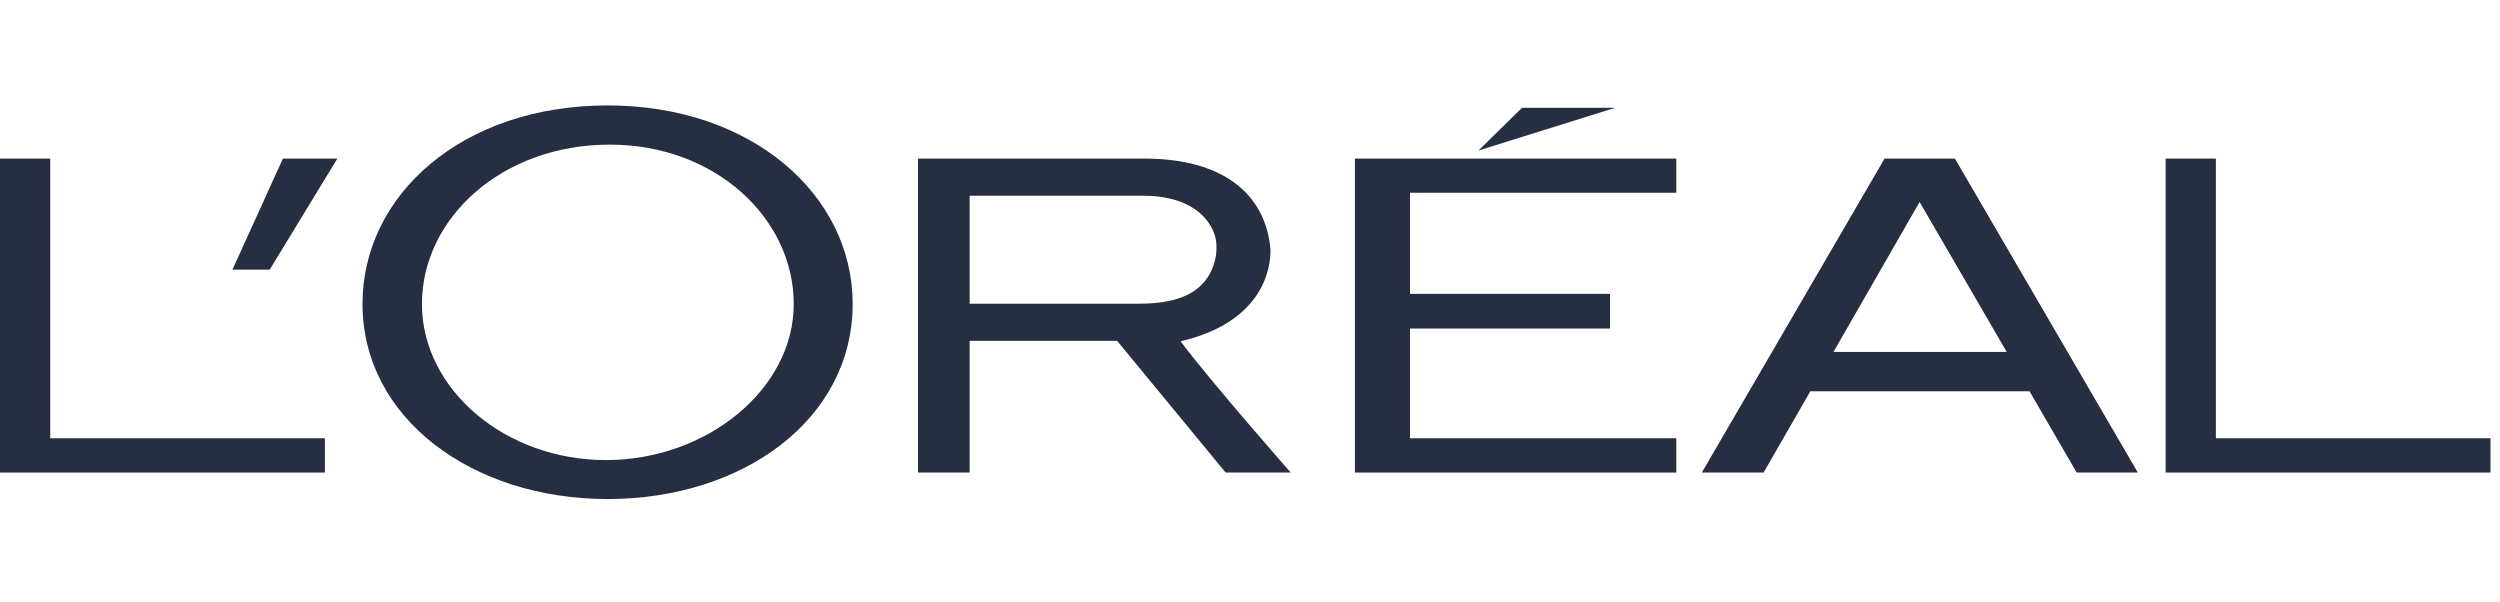
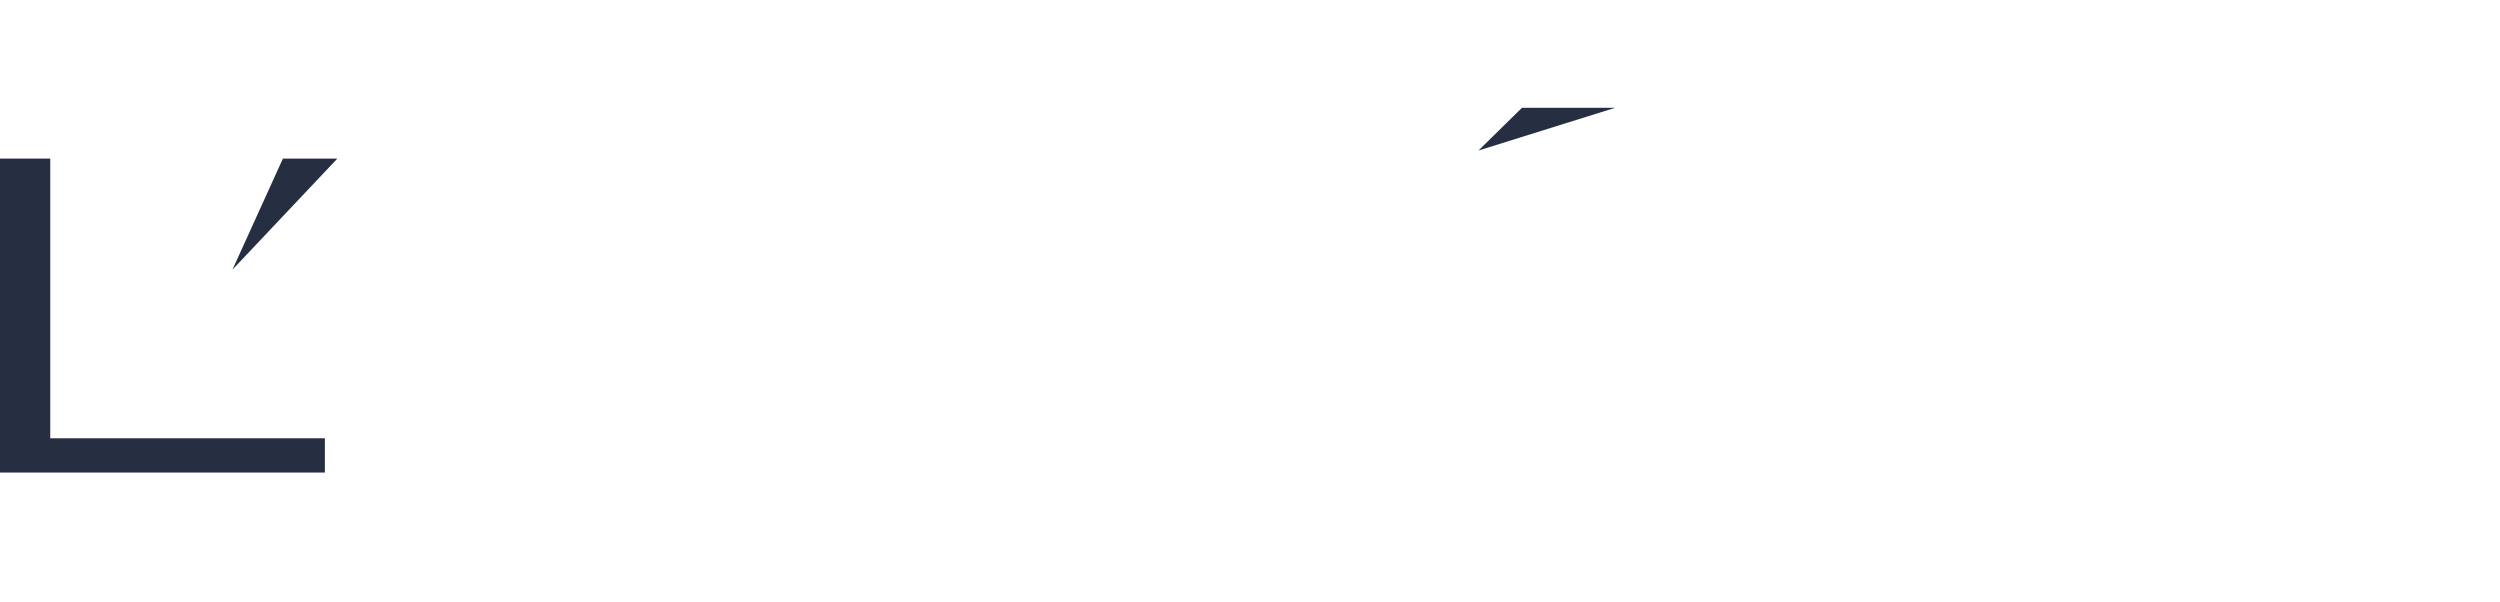
<svg xmlns="http://www.w3.org/2000/svg" width="166" height="40" viewBox="0 0 166 40" fill="none">
-   <path d="M89.967 31.378H111.307V29.101H93.625V21.815H106.907V19.512H93.625V12.799H111.307V10.53H89.967V31.378Z" fill="#262E42" />
  <path d="M101.057 7.16L98.168 9.995L107.238 7.16H101.057Z" fill="#262E42" />
-   <path d="M147.133 29.101V10.53H143.797V31.378H165.37V29.101H147.133Z" fill="#262E42" />
-   <path d="M125.135 10.53L113 31.378H117.102L120.206 25.982H134.761L137.892 31.378H141.952L129.806 10.53H125.135ZM121.742 23.369L127.461 13.411L133.246 23.369H121.742Z" fill="#262E42" />
-   <path d="M78.388 22.661C83.856 21.386 84.387 17.832 84.359 16.562C84.033 12.838 81.16 10.53 75.998 10.53H60.956V31.378H64.385V22.633H74.178L81.382 31.378H85.704C85.704 31.378 80.52 25.492 78.388 22.661ZM75.53 20.169H64.385V12.998H75.918C78.574 12.998 80.067 14.081 80.606 15.456C80.962 16.399 80.733 17.637 80.144 18.48C79.18 19.873 77.349 20.169 75.53 20.169Z" fill="#262E42" />
-   <path d="M40.348 7C30.668 7 24.07 12.962 24.07 20.178C24.07 27.774 31.358 33.137 40.348 33.137C49.331 33.137 56.617 27.851 56.617 20.178C56.617 12.962 49.937 7 40.348 7ZM40.232 30.549C33.535 30.549 28.017 25.848 28.017 20.185C28.017 14.529 33.274 9.603 40.492 9.603C47.53 9.603 52.704 14.529 52.704 20.185C52.704 25.848 46.926 30.549 40.232 30.549Z" fill="#262E42" />
-   <path d="M15.434 17.906H17.908L22.4 10.53H18.785L15.434 17.906Z" fill="#262E42" />
+   <path d="M15.434 17.906L22.4 10.53H18.785L15.434 17.906Z" fill="#262E42" />
  <path d="M3.337 29.101V10.53H0V31.378H21.572V29.101H3.337Z" fill="#262E42" />
</svg>